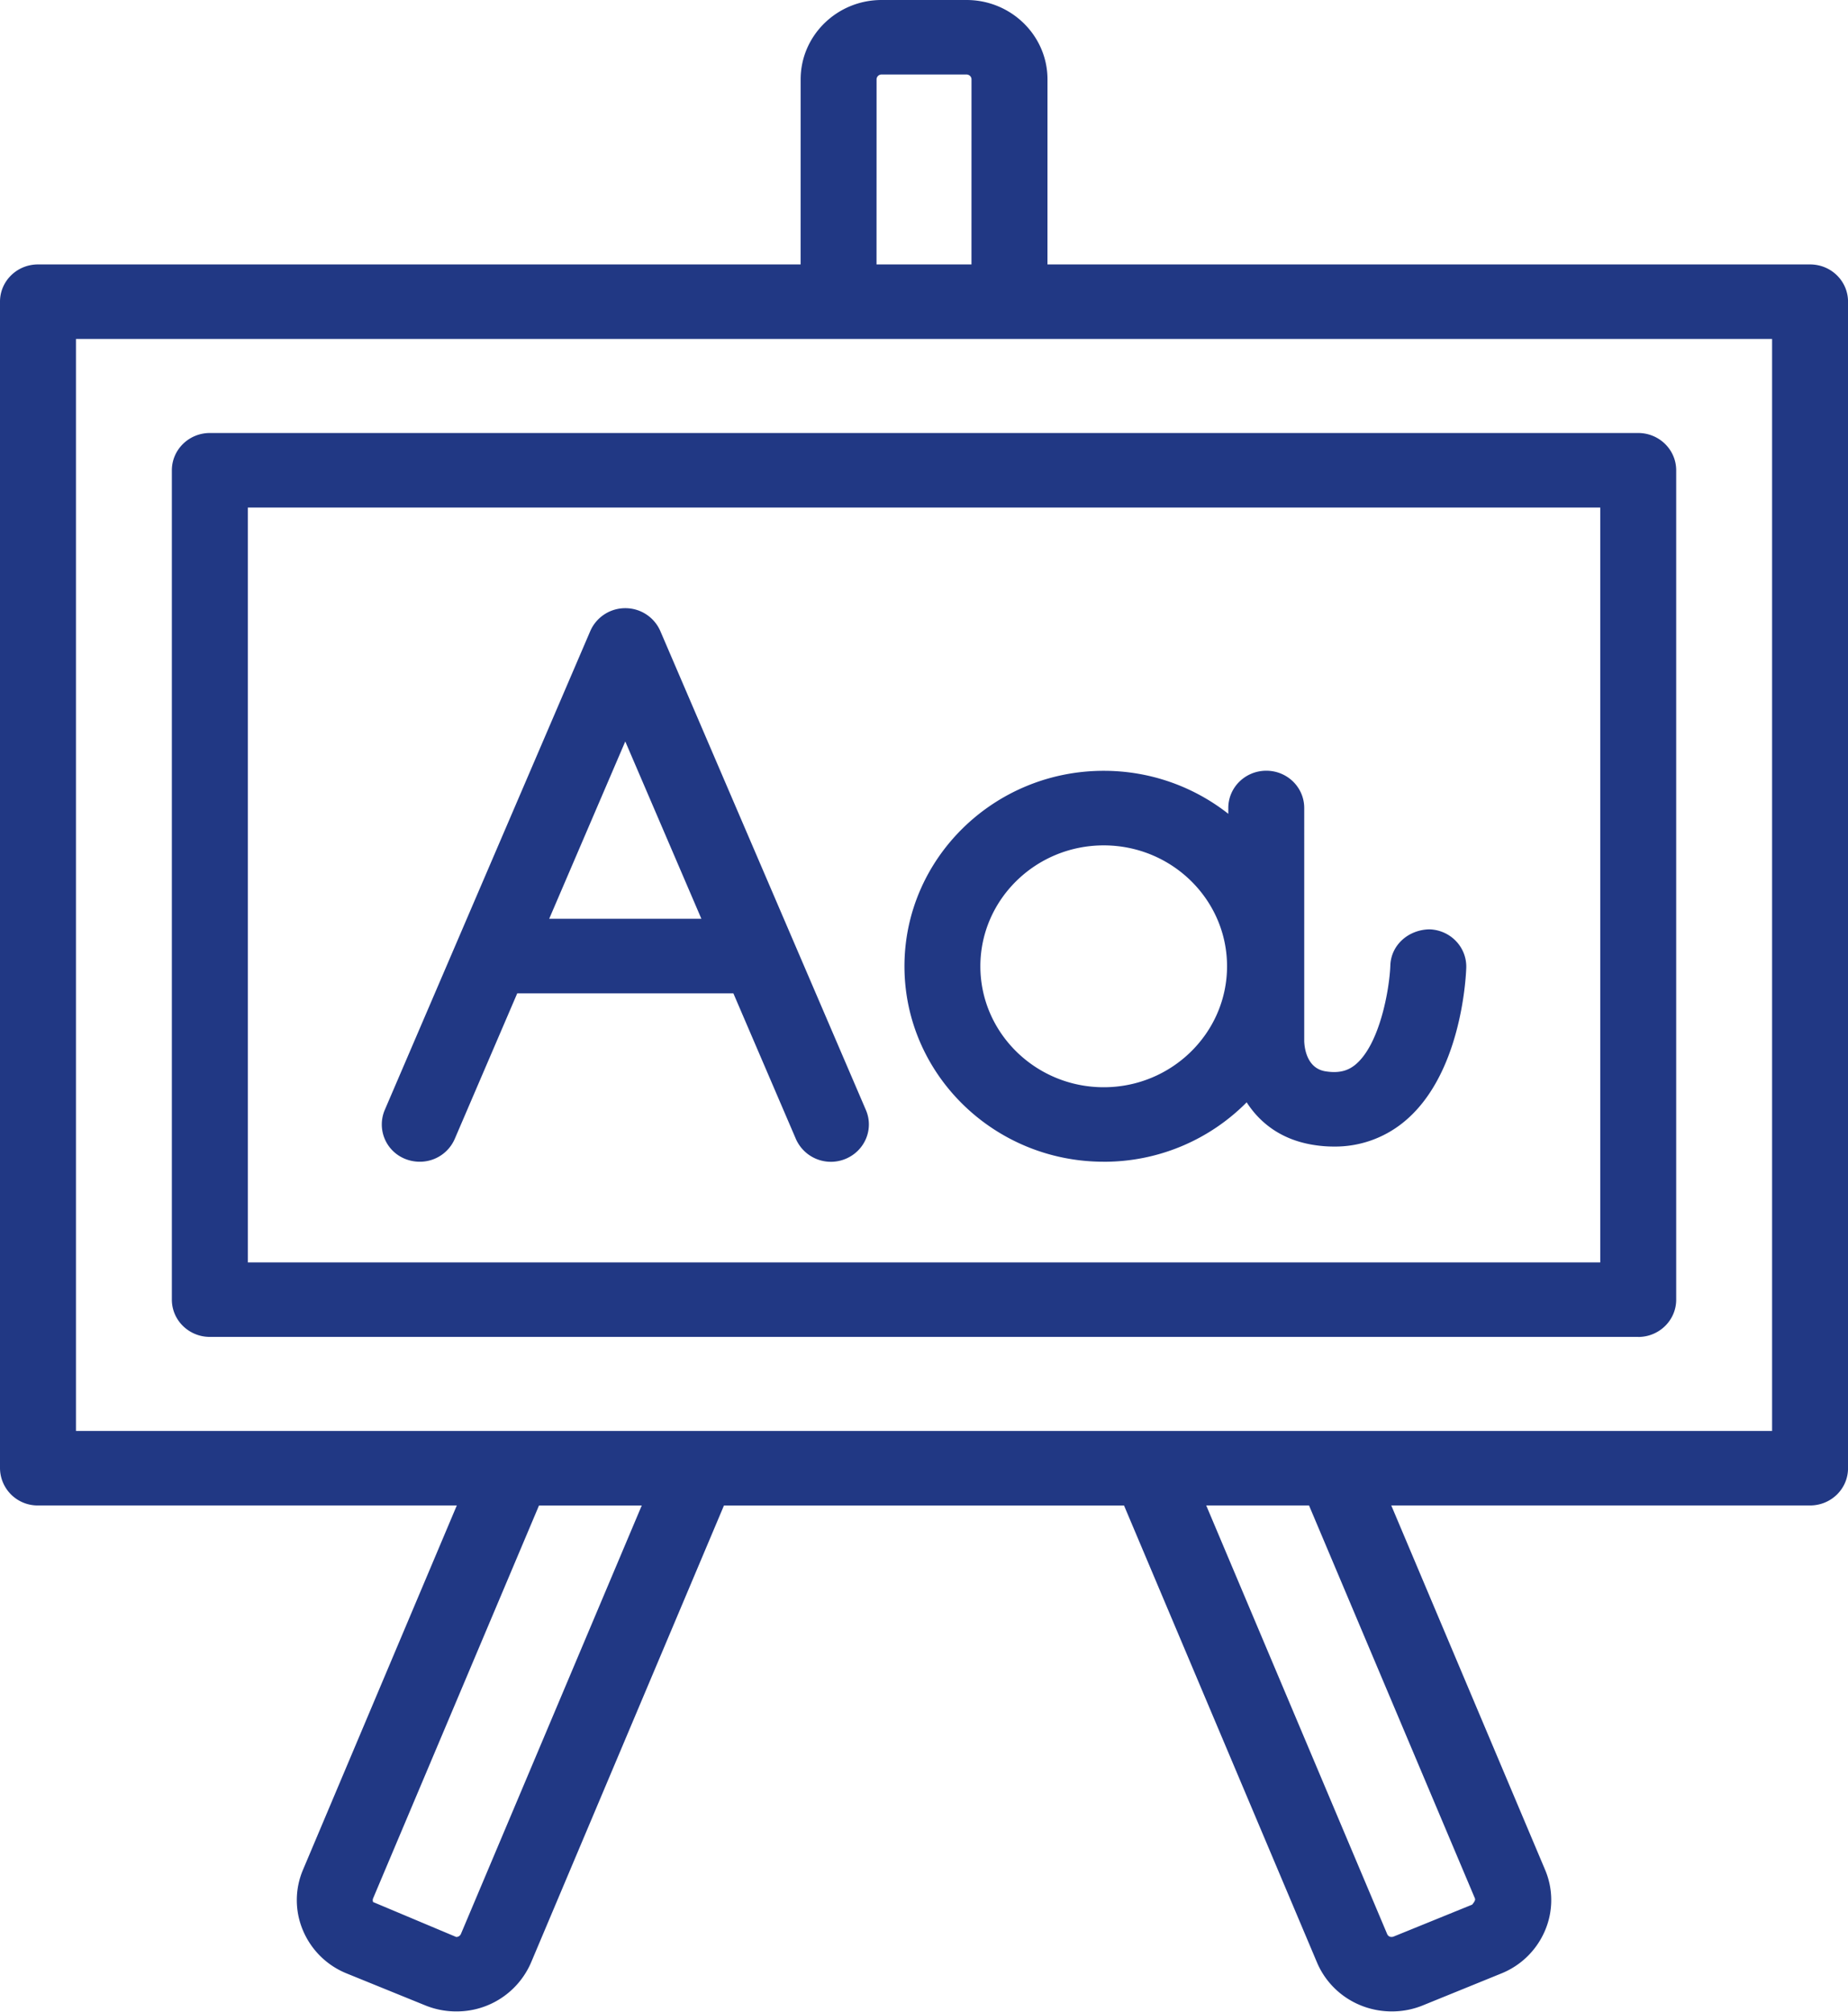
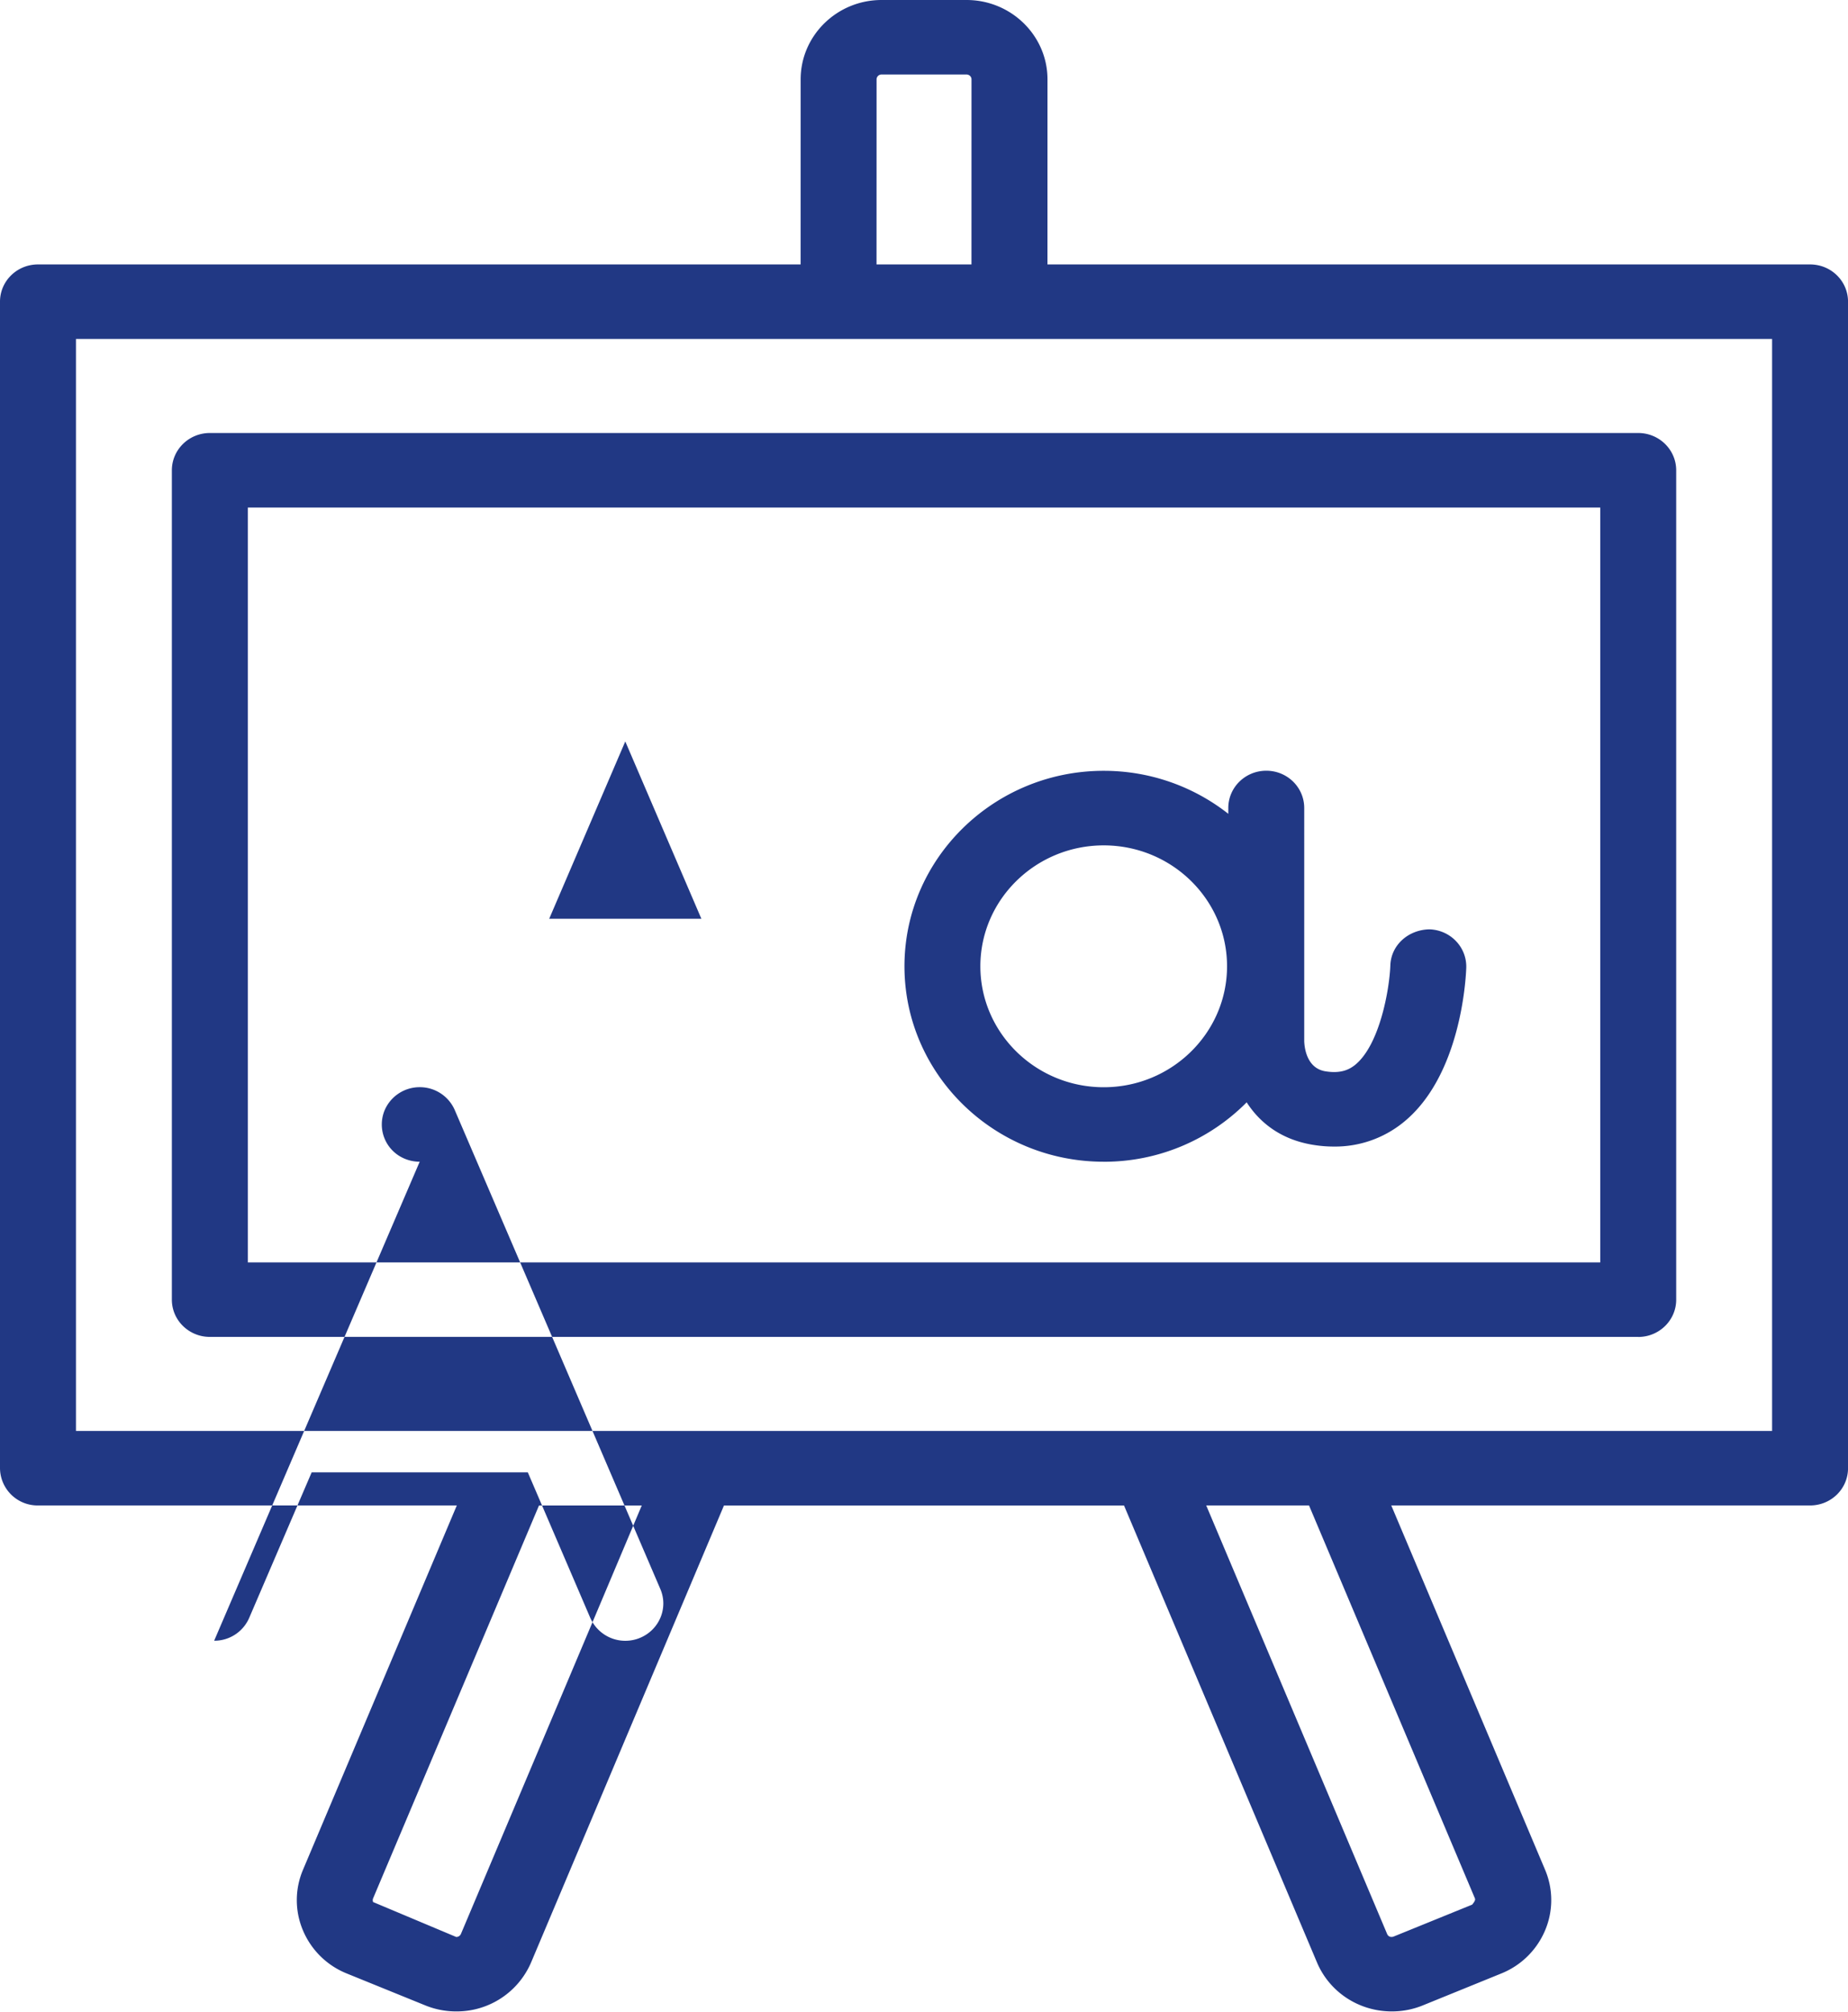
<svg xmlns="http://www.w3.org/2000/svg" width="68" height="74" viewBox="0 0 68 74">
  <title>Aa Icon</title>
-   <path d="M40.613 31.097c-2.502 0-4.539 1.994-4.539 4.447 0 2.452 2.037 4.45 4.54 4.45 2.5 0 4.537-1.998 4.537-4.45 0-2.453-2.036-4.447-4.538-4.447zm0 11.637c-4.043 0-7.332-3.225-7.332-7.19 0-3.962 3.289-7.19 7.332-7.19 1.733 0 3.328.594 4.584 1.582v-.213c0-.76.626-1.372 1.398-1.372.772 0 1.396.612 1.396 1.372V38.3c.007.217.081.992.775 1.107.587.096.892-.073 1.092-.231.911-.733 1.27-2.786 1.302-3.667.028-.755.672-1.313 1.445-1.323.772.028 1.375.661 1.348 1.42-.015.401-.2 3.987-2.327 5.69a3.983 3.983 0 0 1-2.539.88 4.67 4.67 0 0 1-.782-.065c-1.192-.196-1.96-.83-2.432-1.562a7.378 7.378 0 0 1-5.26 2.186zm-25.17 0a1.43 1.43 0 0 1-.54-.106 1.363 1.363 0 0 1-.746-1.796l7.564-17.62a1.4 1.4 0 0 1 1.288-.84 1.4 1.4 0 0 1 1.288.84l7.565 17.62c.3.696-.035 1.5-.746 1.796a1.407 1.407 0 0 1-1.83-.731l-2.3-5.356h-7.954l-2.3 5.356a1.396 1.396 0 0 1-1.288.837zm10.365-8.938l-2.8-6.522-2.799 6.522h5.6zM9.118 46.438h49.766V18.67H9.12v27.768zm51.162 2.74H7.722c-.772 0-1.398-.614-1.398-1.369V17.3c0-.757.626-1.372 1.398-1.372H60.28c.772 0 1.398.615 1.398 1.372v30.51c0 .755-.626 1.37-1.398 1.37zm-40.446 6.2l-6.104 14.45a.177.177 0 0 0 0 .139l3.058 1.285c.058 0 .136-.03.172-.111l6.654-15.761h-3.781zm6.806 0l-7.097 16.809a2.975 2.975 0 0 1-2.754 1.803 3.01 3.01 0 0 1-1.138-.221l-2.89-1.174a2.937 2.937 0 0 1-1.611-1.58 2.853 2.853 0 0 1 0-2.237l5.659-13.4H1.397A1.383 1.383 0 0 1 0 54.009V11.097c0-.758.626-1.37 1.397-1.37H29.46l.001-6.807c0-1.61 1.336-2.92 2.978-2.92h3.126c1.643 0 2.979 1.31 2.979 2.92l-.001 6.807h28.061c.773 0 1.397.612 1.397 1.37v42.911c0 .759-.624 1.37-1.397 1.37h-15.41l5.659 13.4a2.853 2.853 0 0 1-.002 2.238 2.937 2.937 0 0 1-1.611 1.579l-2.887 1.174a3.005 3.005 0 0 1-1.14.221c-1.21 0-2.29-.709-2.753-1.803l-7.1-16.808H26.64zm9.107-45.651l.001-6.807c0-.1-.083-.18-.184-.18h-3.126a.182.182 0 0 0-.183.18l-.002 6.807h3.494zM2.795 52.638h62.412v-40.17H2.795v40.17zm45.373 2.74h-3.783l6.656 15.762c.048.115.16.127.24.096l2.889-1.174c.118-.143.118-.19.1-.235l-6.102-14.448z" fill="#213884" fill-rule="evenodd" />
+   <path d="M40.613 31.097c-2.502 0-4.539 1.994-4.539 4.447 0 2.452 2.037 4.45 4.54 4.45 2.5 0 4.537-1.998 4.537-4.45 0-2.453-2.036-4.447-4.538-4.447zm0 11.637c-4.043 0-7.332-3.225-7.332-7.19 0-3.962 3.289-7.19 7.332-7.19 1.733 0 3.328.594 4.584 1.582v-.213c0-.76.626-1.372 1.398-1.372.772 0 1.396.612 1.396 1.372V38.3c.007.217.081.992.775 1.107.587.096.892-.073 1.092-.231.911-.733 1.27-2.786 1.302-3.667.028-.755.672-1.313 1.445-1.323.772.028 1.375.661 1.348 1.42-.015.401-.2 3.987-2.327 5.69a3.983 3.983 0 0 1-2.539.88 4.67 4.67 0 0 1-.782-.065c-1.192-.196-1.96-.83-2.432-1.562a7.378 7.378 0 0 1-5.26 2.186zm-25.17 0a1.43 1.43 0 0 1-.54-.106 1.363 1.363 0 0 1-.746-1.796a1.4 1.4 0 0 1 1.288-.84 1.4 1.4 0 0 1 1.288.84l7.565 17.62c.3.696-.035 1.5-.746 1.796a1.407 1.407 0 0 1-1.83-.731l-2.3-5.356h-7.954l-2.3 5.356a1.396 1.396 0 0 1-1.288.837zm10.365-8.938l-2.8-6.522-2.799 6.522h5.6zM9.118 46.438h49.766V18.67H9.12v27.768zm51.162 2.74H7.722c-.772 0-1.398-.614-1.398-1.369V17.3c0-.757.626-1.372 1.398-1.372H60.28c.772 0 1.398.615 1.398 1.372v30.51c0 .755-.626 1.37-1.398 1.37zm-40.446 6.2l-6.104 14.45a.177.177 0 0 0 0 .139l3.058 1.285c.058 0 .136-.03.172-.111l6.654-15.761h-3.781zm6.806 0l-7.097 16.809a2.975 2.975 0 0 1-2.754 1.803 3.01 3.01 0 0 1-1.138-.221l-2.89-1.174a2.937 2.937 0 0 1-1.611-1.58 2.853 2.853 0 0 1 0-2.237l5.659-13.4H1.397A1.383 1.383 0 0 1 0 54.009V11.097c0-.758.626-1.37 1.397-1.37H29.46l.001-6.807c0-1.61 1.336-2.92 2.978-2.92h3.126c1.643 0 2.979 1.31 2.979 2.92l-.001 6.807h28.061c.773 0 1.397.612 1.397 1.37v42.911c0 .759-.624 1.37-1.397 1.37h-15.41l5.659 13.4a2.853 2.853 0 0 1-.002 2.238 2.937 2.937 0 0 1-1.611 1.579l-2.887 1.174a3.005 3.005 0 0 1-1.14.221c-1.21 0-2.29-.709-2.753-1.803l-7.1-16.808H26.64zm9.107-45.651l.001-6.807c0-.1-.083-.18-.184-.18h-3.126a.182.182 0 0 0-.183.18l-.002 6.807h3.494zM2.795 52.638h62.412v-40.17H2.795v40.17zm45.373 2.74h-3.783l6.656 15.762c.048.115.16.127.24.096l2.889-1.174c.118-.143.118-.19.1-.235l-6.102-14.448z" fill="#213884" fill-rule="evenodd" />
</svg>